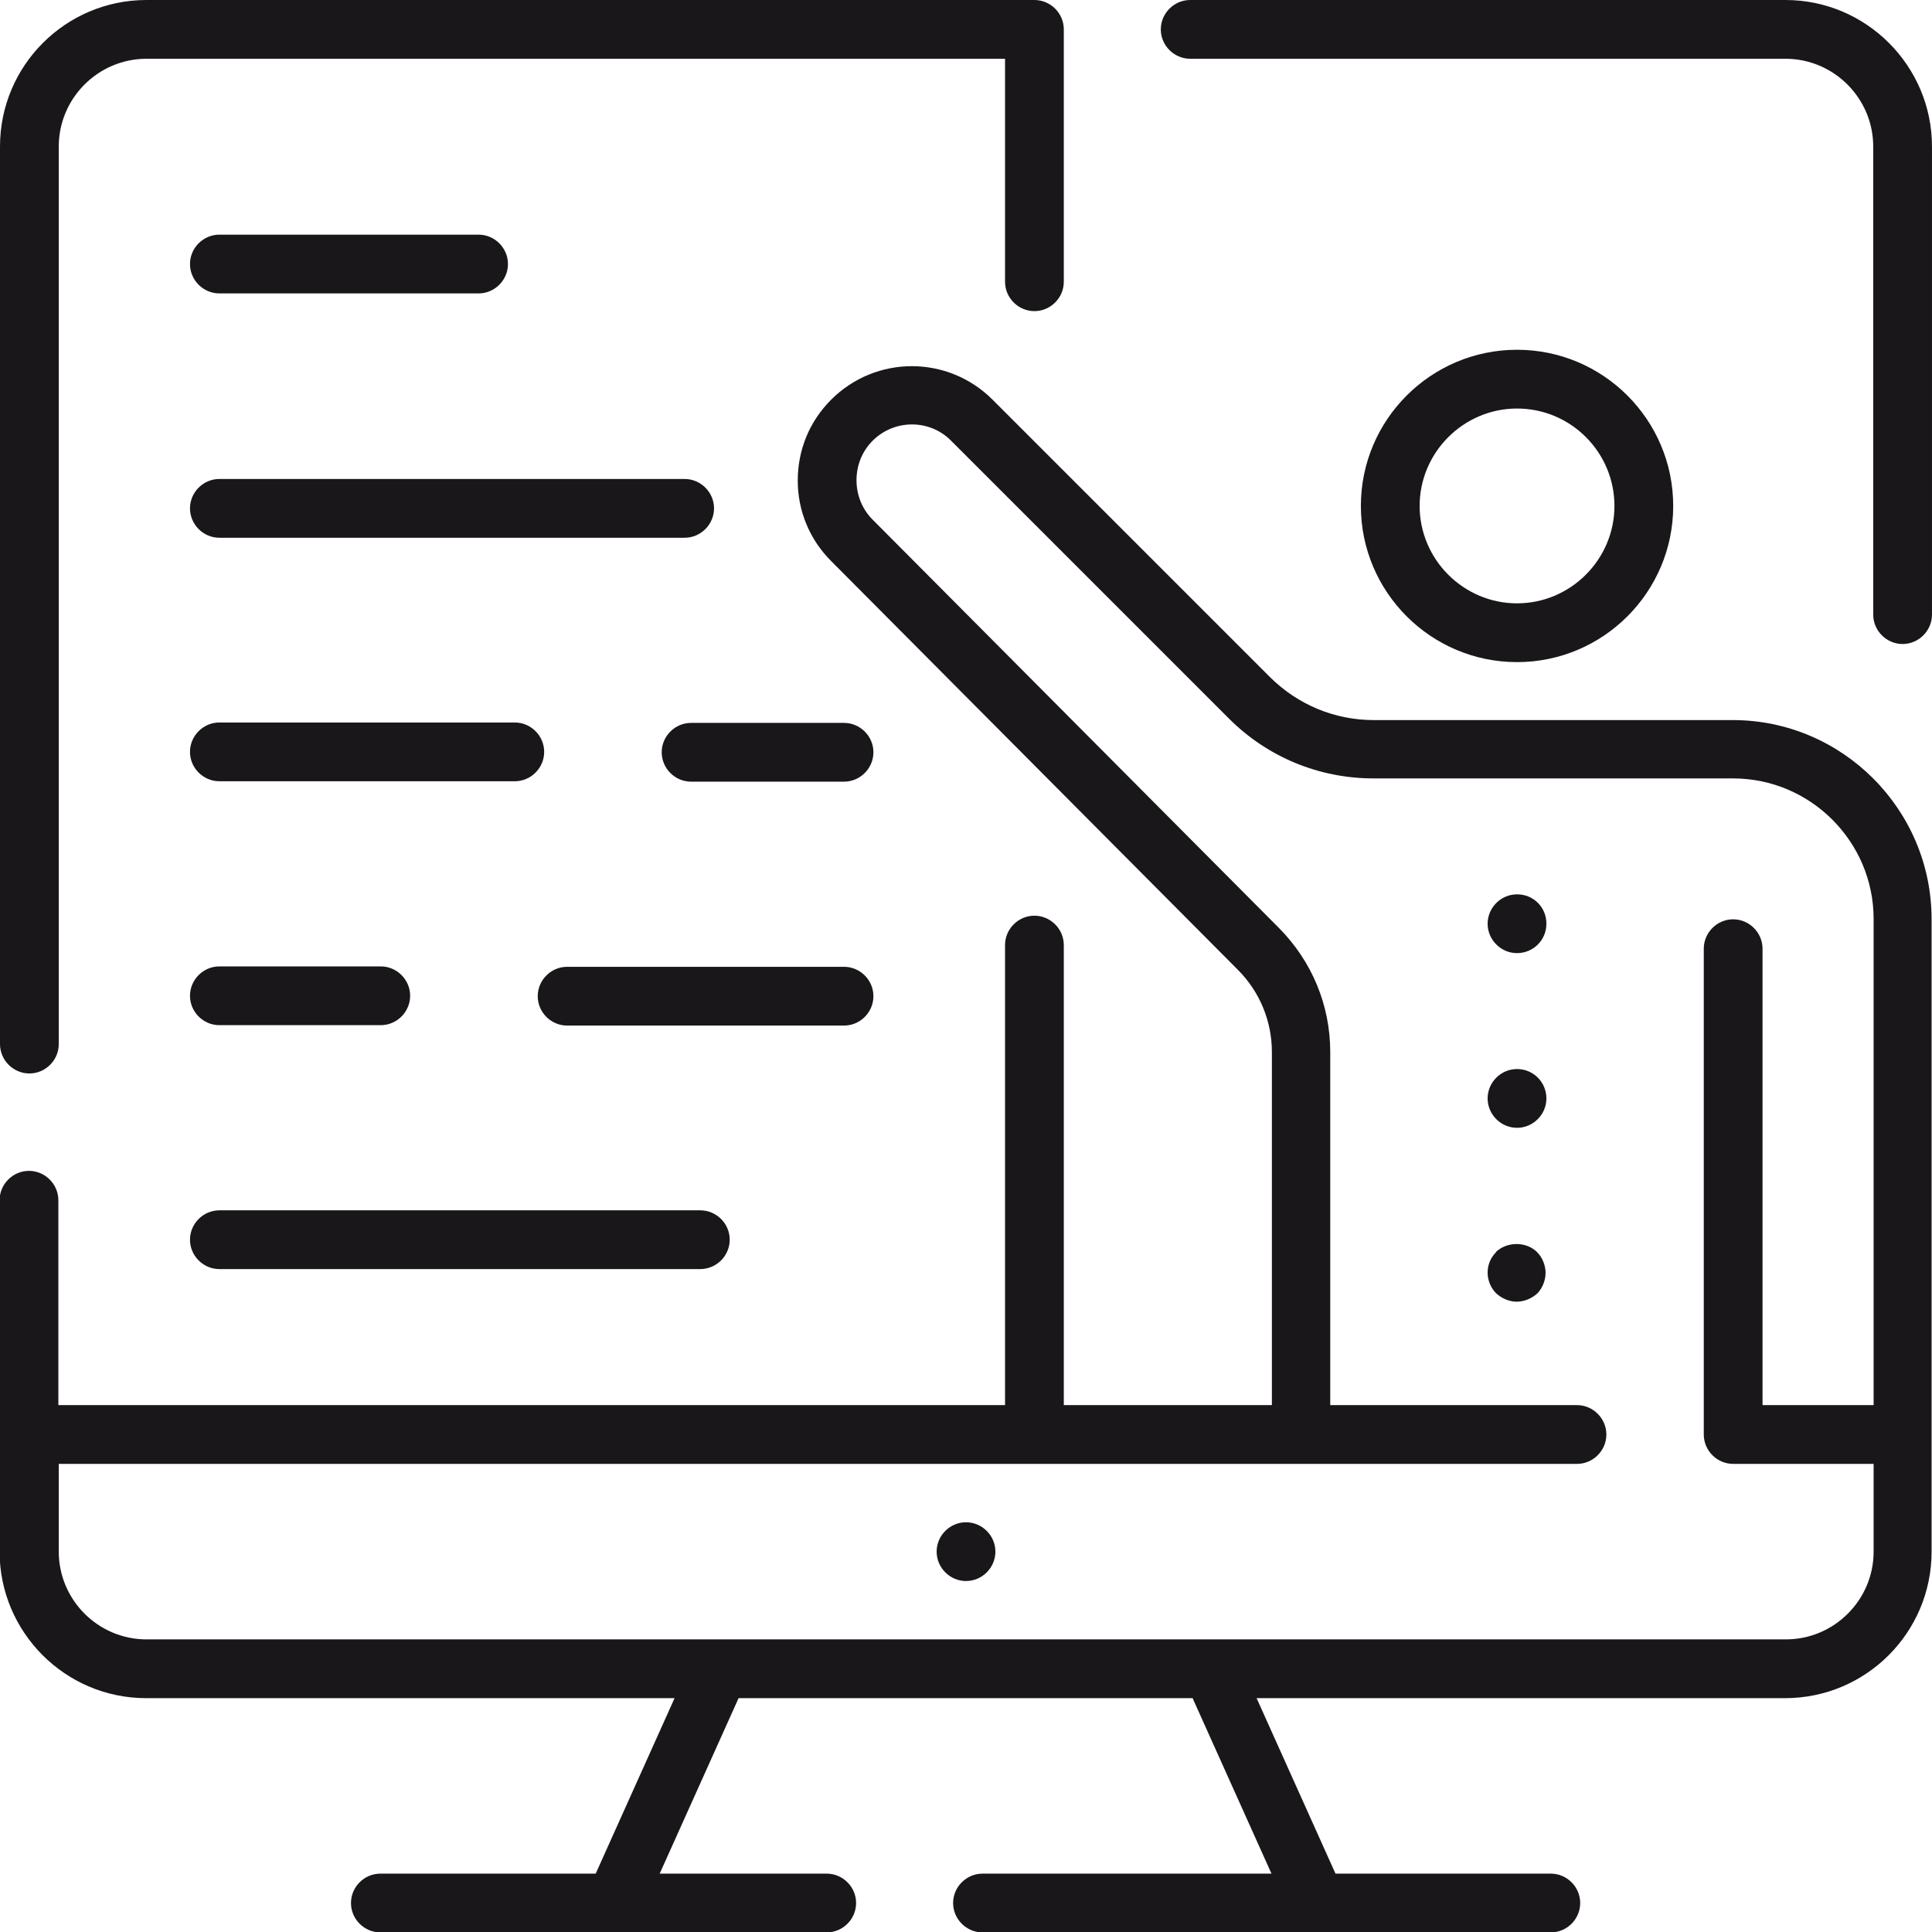
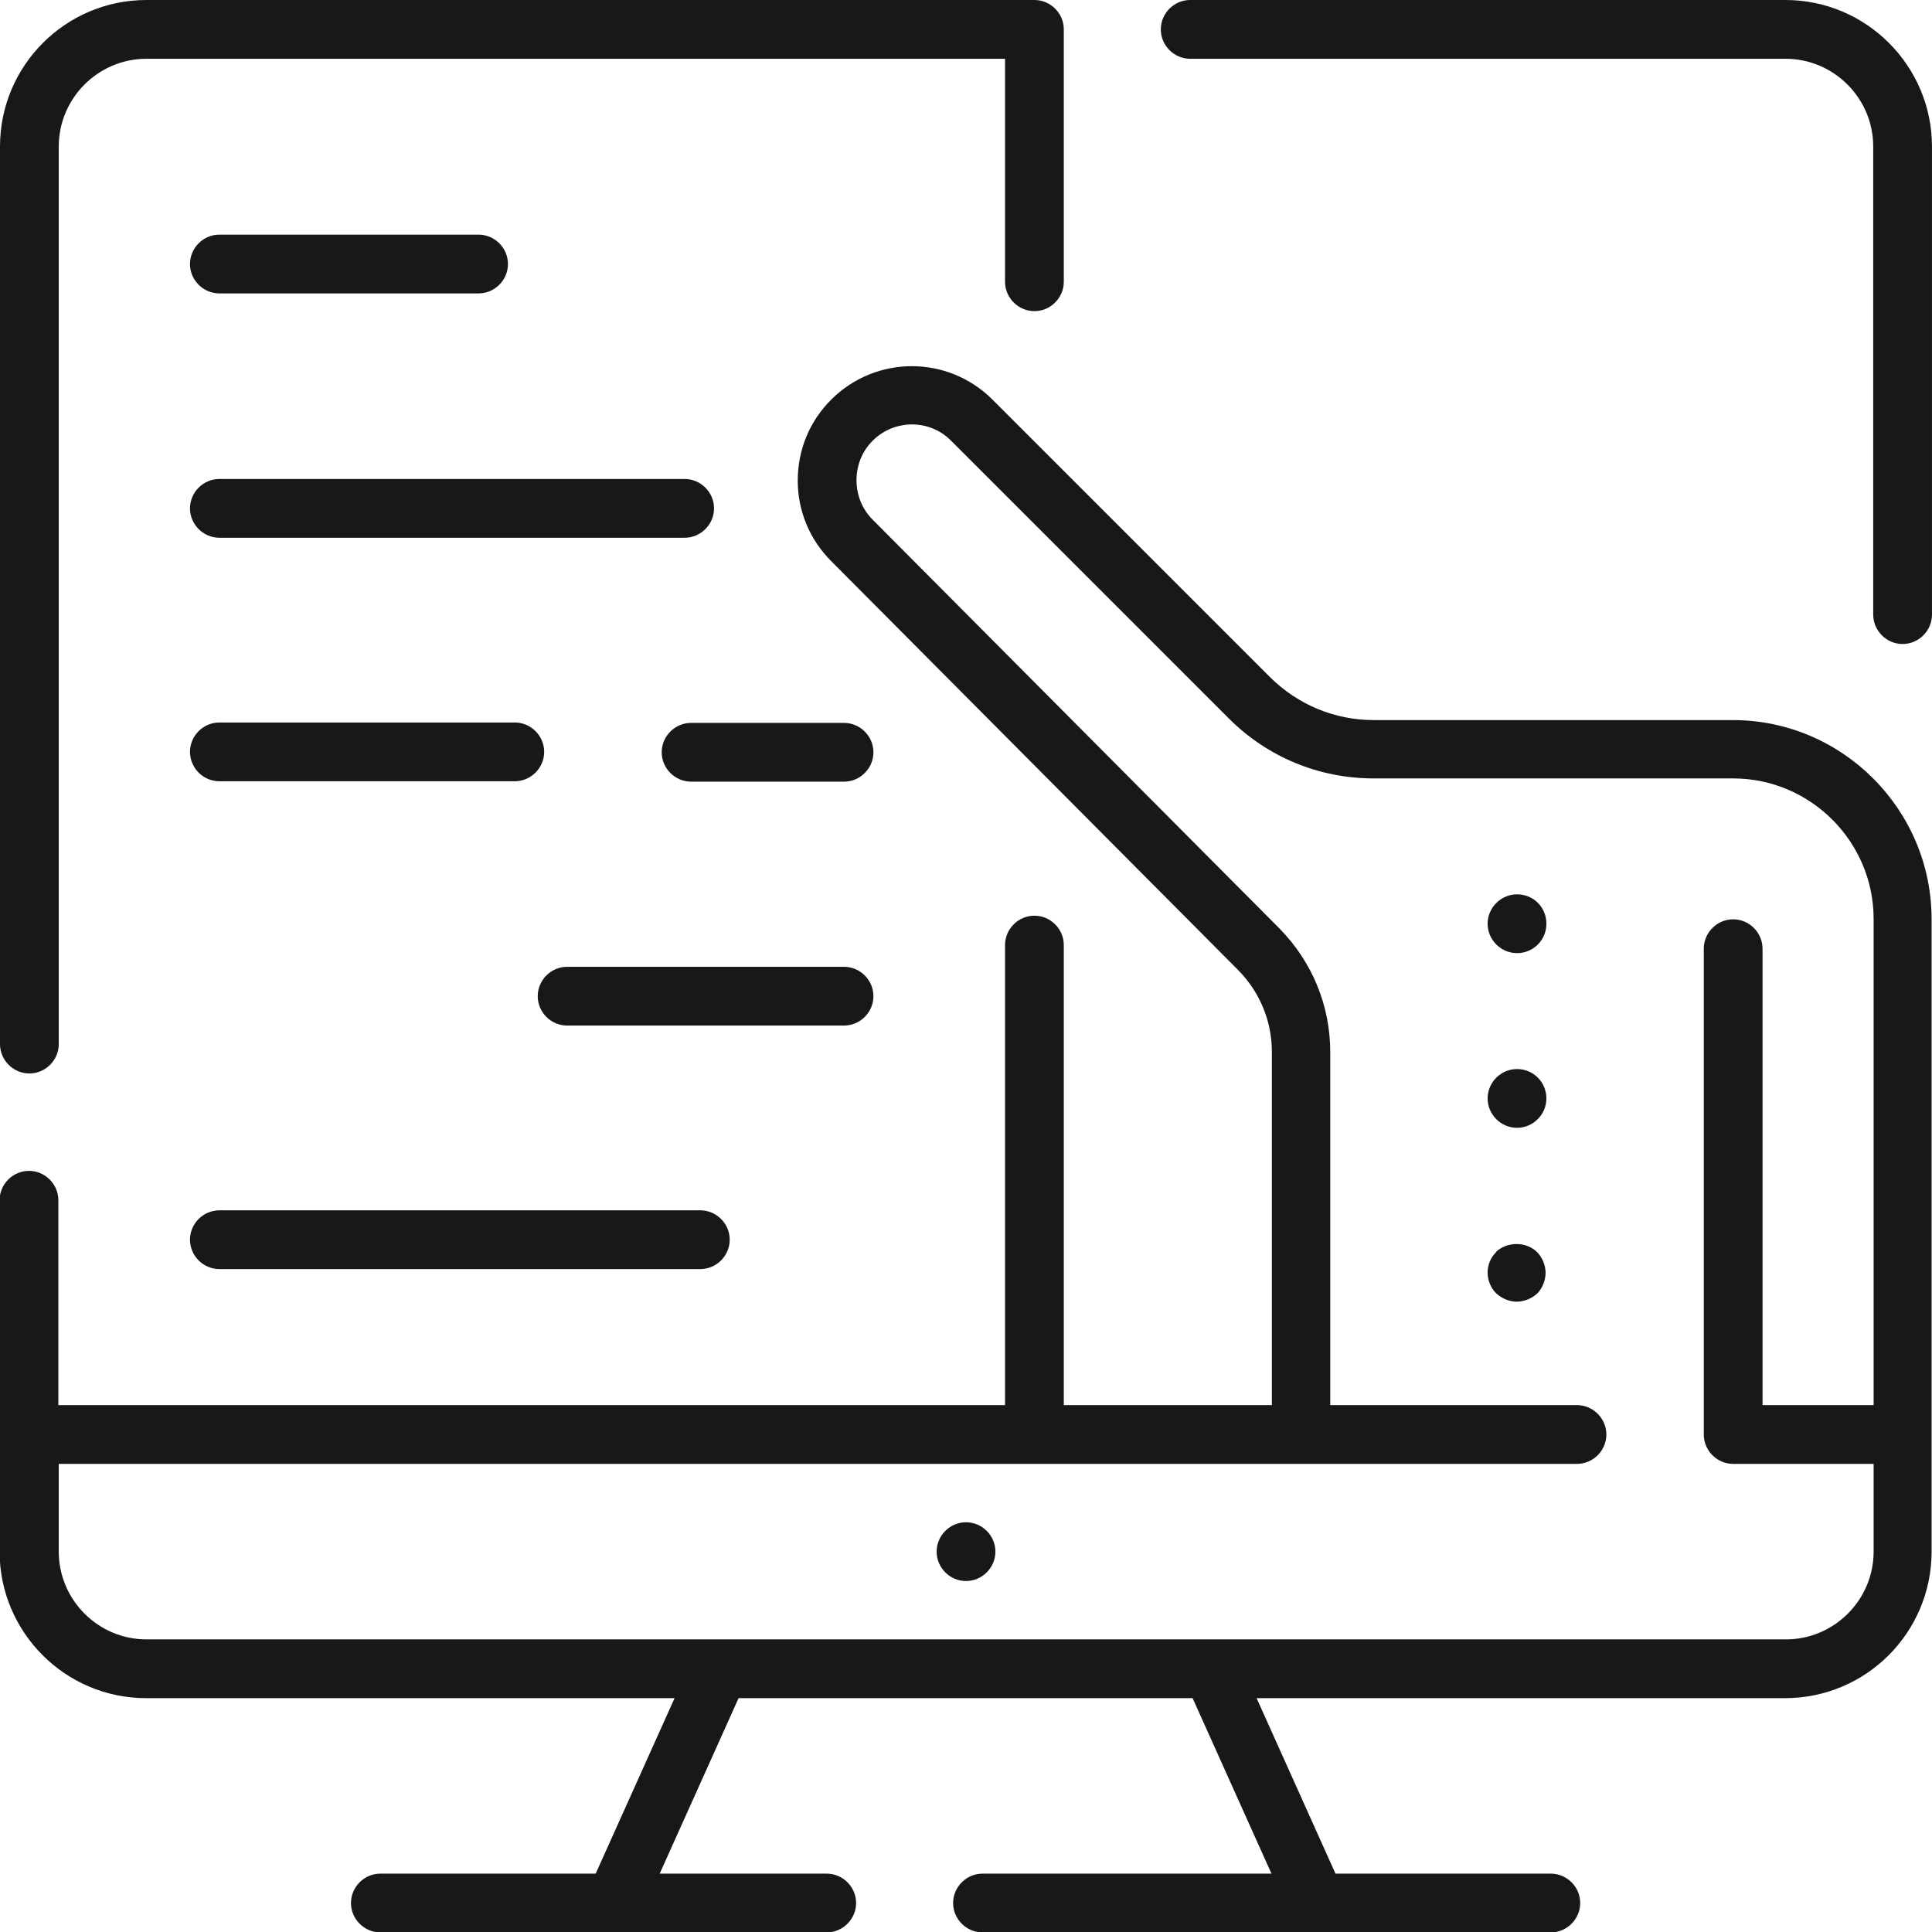
<svg xmlns="http://www.w3.org/2000/svg" width="101" height="101" viewBox="0 0 101 101" fill="none">
  <g clip-path="url(#clip0_121_242)">
    <path d="M93.34 0H62.22C61.378 0 60.684 0.694 60.684 1.536C60.684 2.378 61.378 3.072 62.22 3.072H93.34C95.865 3.072 97.927 5.134 97.927 7.659V32.131C97.927 32.972 98.622 33.667 99.463 33.667C100.305 33.667 100.999 32.972 100.999 32.131V7.659C100.999 3.451 97.57 0 93.34 0Z" fill="#1A171B" />
-     <path d="M79.307 34.614C83.81 34.614 87.471 30.952 87.471 26.449C87.471 21.946 83.81 18.285 79.307 18.285C74.804 18.285 71.143 21.946 71.143 26.449C71.143 30.952 74.804 34.614 79.307 34.614ZM79.307 21.357C82.126 21.357 84.399 23.651 84.399 26.449C84.399 29.248 82.105 31.541 79.307 31.541C76.508 31.541 74.215 29.248 74.215 26.449C74.215 23.651 76.508 21.357 79.307 21.357Z" fill="#1A171B" />
    <path d="M79.306 46.754C78.464 46.754 77.769 47.449 77.769 48.29C77.769 49.132 78.464 49.827 79.306 49.827C80.147 49.827 80.842 49.153 80.842 48.29C80.842 47.428 80.168 46.754 79.306 46.754Z" fill="#1A171B" />
    <path d="M79.306 55.887C78.464 55.887 77.769 56.581 77.769 57.423C77.769 58.264 78.464 58.959 79.306 58.959C80.147 58.959 80.842 58.264 80.842 57.423C80.842 56.581 80.168 55.887 79.306 55.887Z" fill="#1A171B" />
    <path d="M78.211 65.461C77.917 65.755 77.769 66.134 77.769 66.534C77.769 66.934 77.938 67.334 78.211 67.607C78.506 67.881 78.906 68.049 79.284 68.049C79.684 68.049 80.084 67.881 80.379 67.607C80.652 67.312 80.799 66.913 80.799 66.534C80.799 66.155 80.631 65.734 80.358 65.461C79.79 64.893 78.779 64.893 78.19 65.461H78.211Z" fill="#1A171B" />
    <path d="M90.605 37.644H71.815C69.774 37.644 67.859 36.844 66.407 35.413L51.888 20.894C49.553 18.559 45.786 18.559 43.451 20.894C42.314 22.03 41.704 23.524 41.704 25.124C41.704 26.723 42.335 28.217 43.451 29.332L64.703 50.689C65.86 51.847 66.491 53.383 66.491 55.003V73.456H55.613V49.406C55.613 48.564 54.918 47.87 54.077 47.87C53.235 47.87 52.541 48.564 52.541 49.406V73.456H3.051V62.746C3.051 61.904 2.356 61.21 1.515 61.21C0.673 61.21 -0.021 61.904 -0.021 62.746V81.115C-0.021 85.324 3.408 88.775 7.638 88.775H35.265L31.141 97.949H19.884C19.042 97.949 18.348 98.643 18.348 99.485C18.348 100.327 19.042 101.021 19.884 101.021H43.219C44.061 101.021 44.755 100.327 44.755 99.485C44.755 98.643 44.061 97.949 43.219 97.949H34.487L38.611 88.775H62.346L66.47 97.949H51.362C50.521 97.949 49.826 98.643 49.826 99.485C49.826 100.327 50.521 101.021 51.362 101.021H81.073C81.915 101.021 82.609 100.327 82.609 99.485C82.609 98.643 81.915 97.949 81.073 97.949H69.816L65.692 88.775H93.319C97.549 88.775 100.979 85.345 100.979 81.115V48.059C100.979 42.315 96.307 37.644 90.584 37.644H90.605ZM97.948 73.456H92.141V49.595C92.141 48.754 91.447 48.059 90.605 48.059C89.763 48.059 89.069 48.754 89.069 49.595V74.992C89.069 75.834 89.763 76.528 90.605 76.528H97.948V81.115C97.948 83.641 95.886 85.703 93.361 85.703H7.659C5.134 85.703 3.072 83.641 3.072 81.115V76.528H82.441C83.282 76.528 83.977 75.834 83.977 74.992C83.977 74.151 83.282 73.456 82.441 73.456H69.542V55.003C69.542 52.562 68.595 50.269 66.87 48.522L45.618 27.165C45.071 26.618 44.776 25.881 44.776 25.103C44.776 24.324 45.071 23.588 45.618 23.041C46.754 21.904 48.606 21.904 49.721 23.041L64.24 37.559C66.26 39.579 68.953 40.694 71.815 40.694H90.605C94.645 40.694 97.948 43.998 97.948 48.038V73.435V73.456Z" fill="#1A171B" />
    <path d="M50.501 79.58C49.659 79.58 48.965 80.274 48.965 81.116C48.965 81.957 49.659 82.652 50.501 82.652C51.343 82.652 52.037 81.957 52.037 81.116C52.037 80.274 51.343 79.58 50.501 79.58Z" fill="#1A171B" />
    <path d="M1.536 56.118C2.378 56.118 3.072 55.424 3.072 54.582V7.659C3.072 5.134 5.134 3.072 7.659 3.072H52.541V14.729C52.541 15.571 53.235 16.265 54.077 16.265C54.919 16.265 55.613 15.571 55.613 14.729V1.536C55.613 0.694 54.919 0 54.077 0H7.659C3.43 0 0 3.43 0 7.659V54.582C0 55.424 0.694 56.118 1.536 56.118Z" fill="#1A171B" />
    <path d="M11.468 15.339H25.018C25.86 15.339 26.555 14.645 26.555 13.803C26.555 12.961 25.86 12.267 25.018 12.267H11.468C10.626 12.267 9.932 12.961 9.932 13.803C9.932 14.645 10.626 15.339 11.468 15.339Z" fill="#1A171B" />
    <path d="M35.792 25.04H11.468C10.626 25.04 9.932 25.734 9.932 26.576C9.932 27.417 10.626 28.112 11.468 28.112H35.792C36.633 28.112 37.328 27.417 37.328 26.576C37.328 25.734 36.633 25.04 35.792 25.04Z" fill="#1A171B" />
    <path d="M11.468 40.842H26.912C27.754 40.842 28.448 40.148 28.448 39.306C28.448 38.464 27.754 37.77 26.912 37.77H11.468C10.626 37.77 9.932 38.464 9.932 39.306C9.932 40.148 10.626 40.842 11.468 40.842Z" fill="#1A171B" />
    <path d="M44.124 37.791H36.128C35.286 37.791 34.592 38.485 34.592 39.327C34.592 40.169 35.286 40.863 36.128 40.863H44.124C44.965 40.863 45.66 40.169 45.66 39.327C45.66 38.485 44.965 37.791 44.124 37.791Z" fill="#1A171B" />
-     <path d="M11.468 53.593H19.905C20.747 53.593 21.441 52.899 21.441 52.057C21.441 51.215 20.747 50.521 19.905 50.521H11.468C10.626 50.521 9.932 51.215 9.932 52.057C9.932 52.899 10.626 53.593 11.468 53.593Z" fill="#1A171B" />
    <path d="M45.66 52.078C45.66 51.236 44.966 50.542 44.124 50.542H29.647C28.806 50.542 28.111 51.236 28.111 52.078C28.111 52.92 28.806 53.614 29.647 53.614H44.124C44.966 53.614 45.66 52.92 45.66 52.078Z" fill="#1A171B" />
    <path d="M11.468 66.344H36.612C37.454 66.344 38.148 65.65 38.148 64.808C38.148 63.967 37.454 63.273 36.612 63.273H11.468C10.626 63.273 9.932 63.967 9.932 64.808C9.932 65.65 10.626 66.344 11.468 66.344Z" fill="#1A171B" />
  </g>
  <defs>
    <clipPath id="clip0_121_242">
      <rect width="101" height="101" fill="white" />
    </clipPath>
  </defs>
</svg>